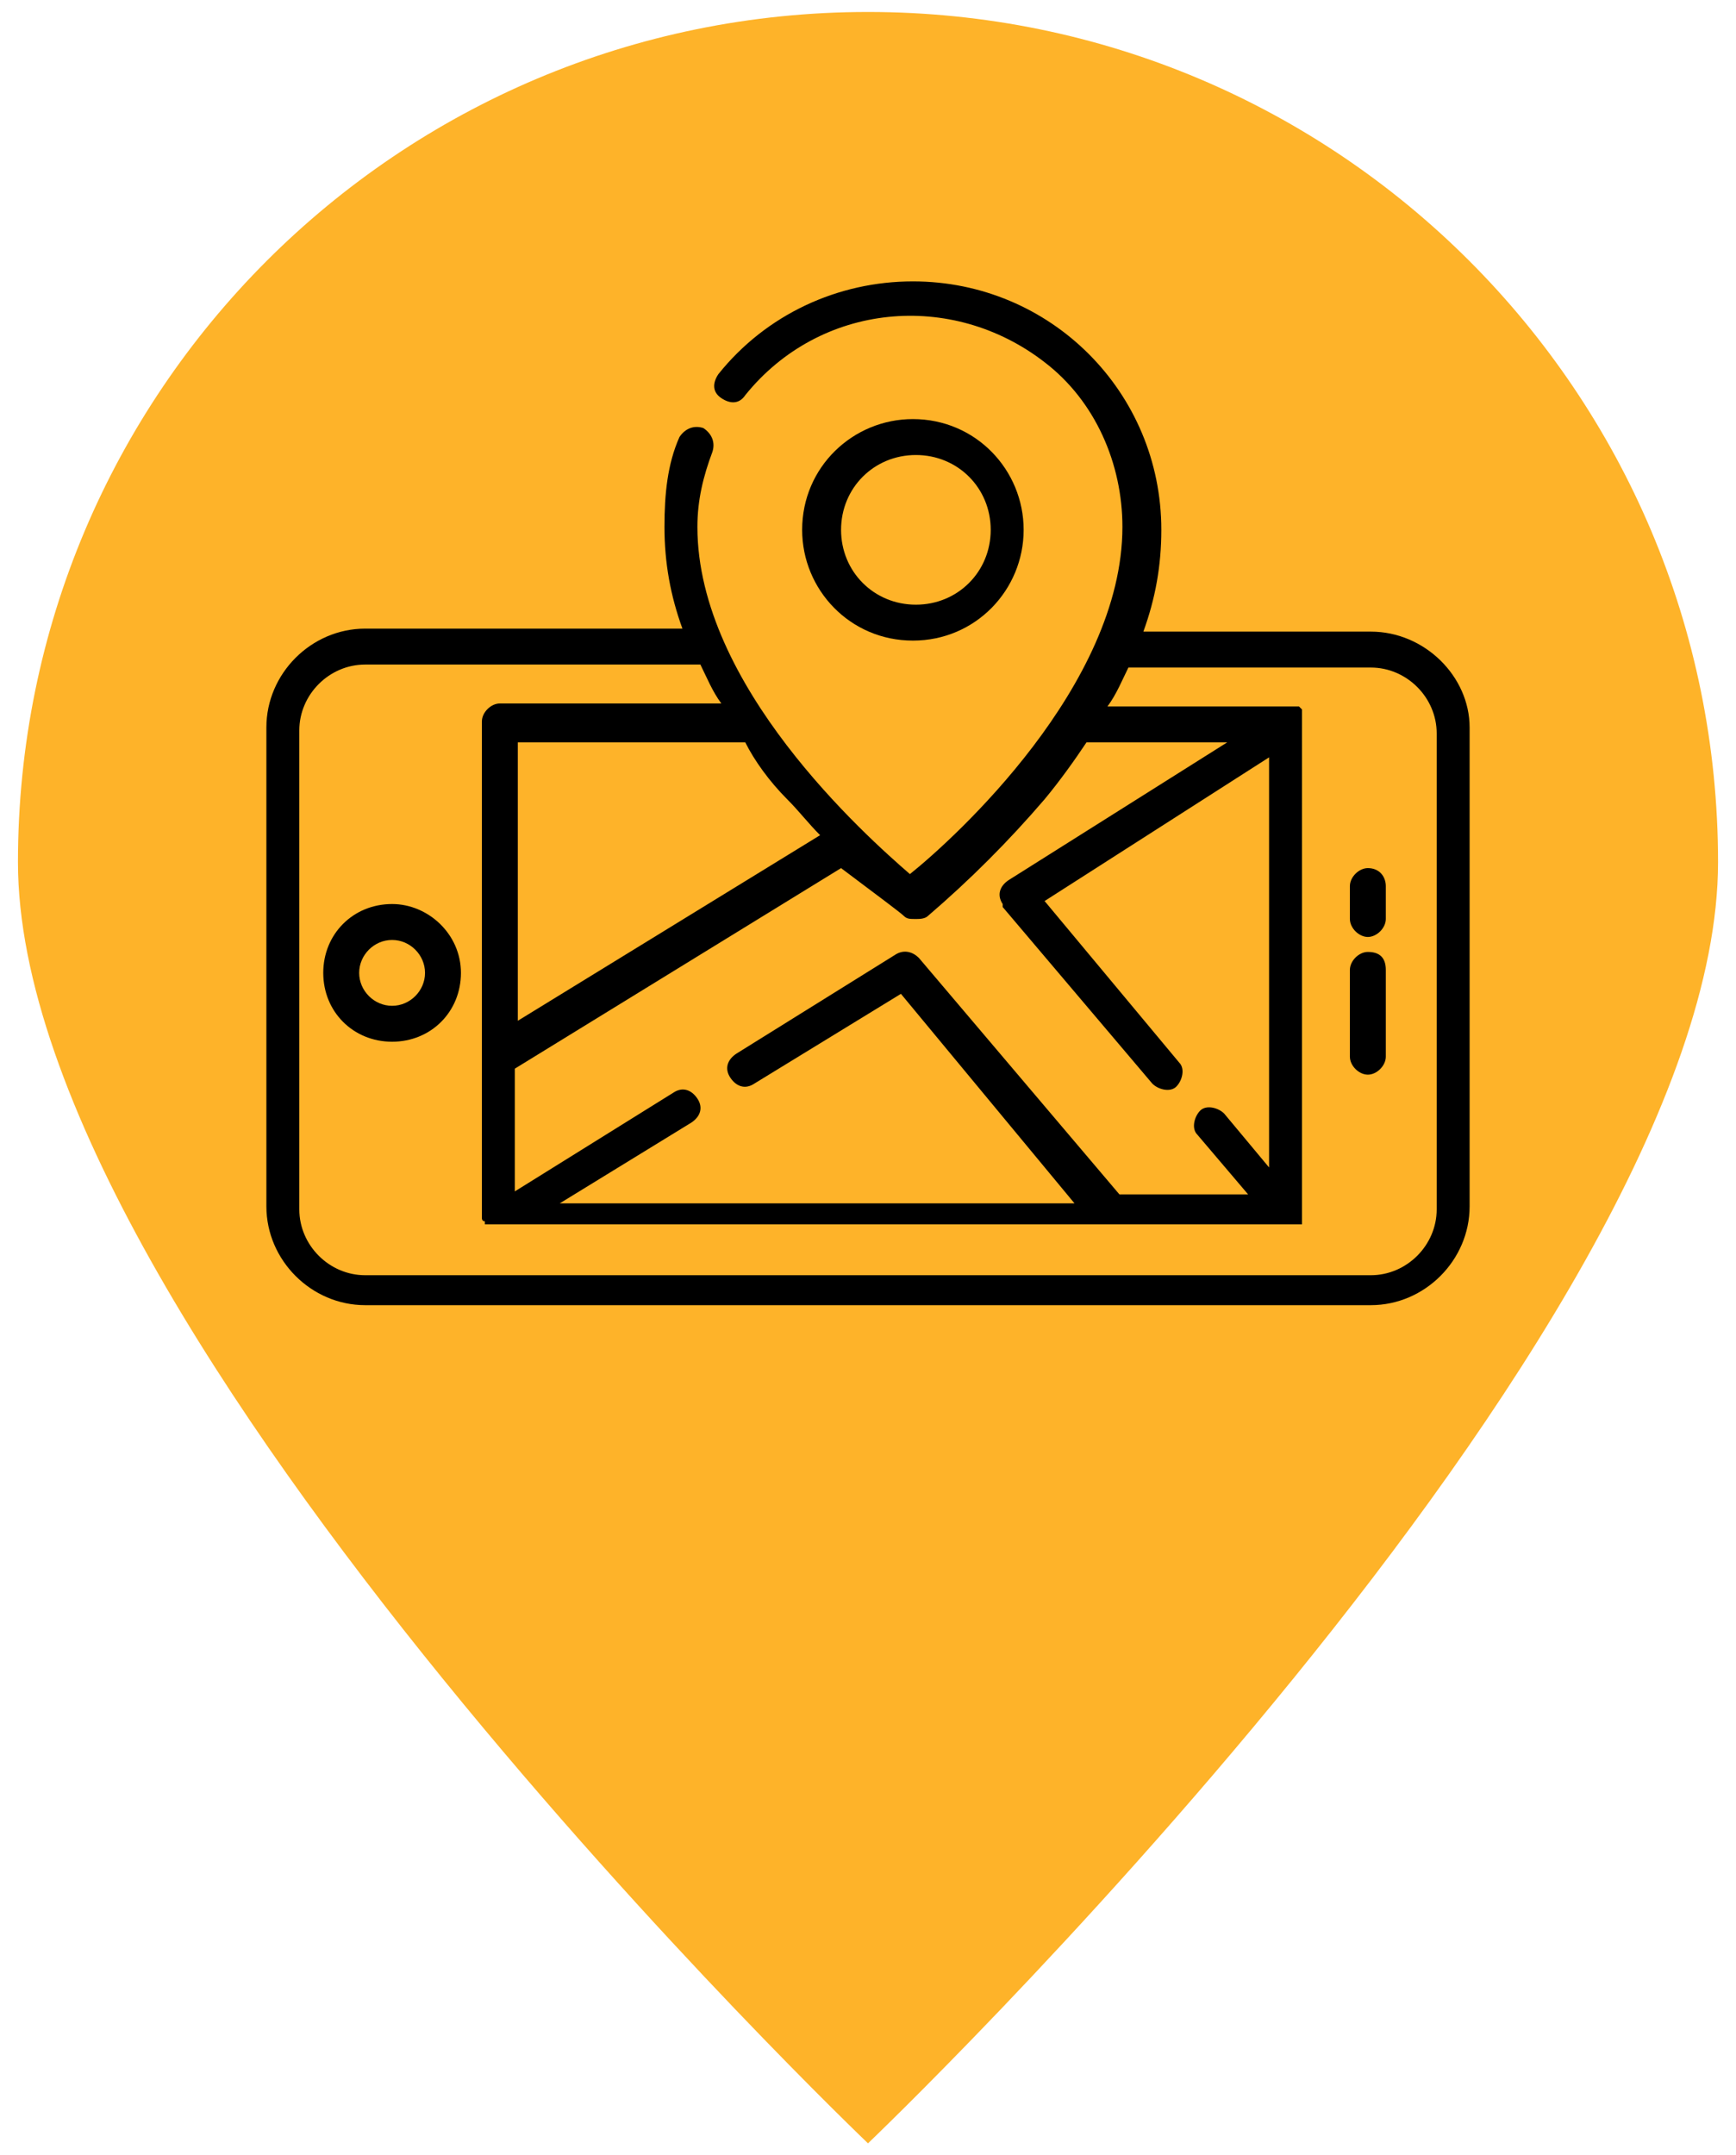
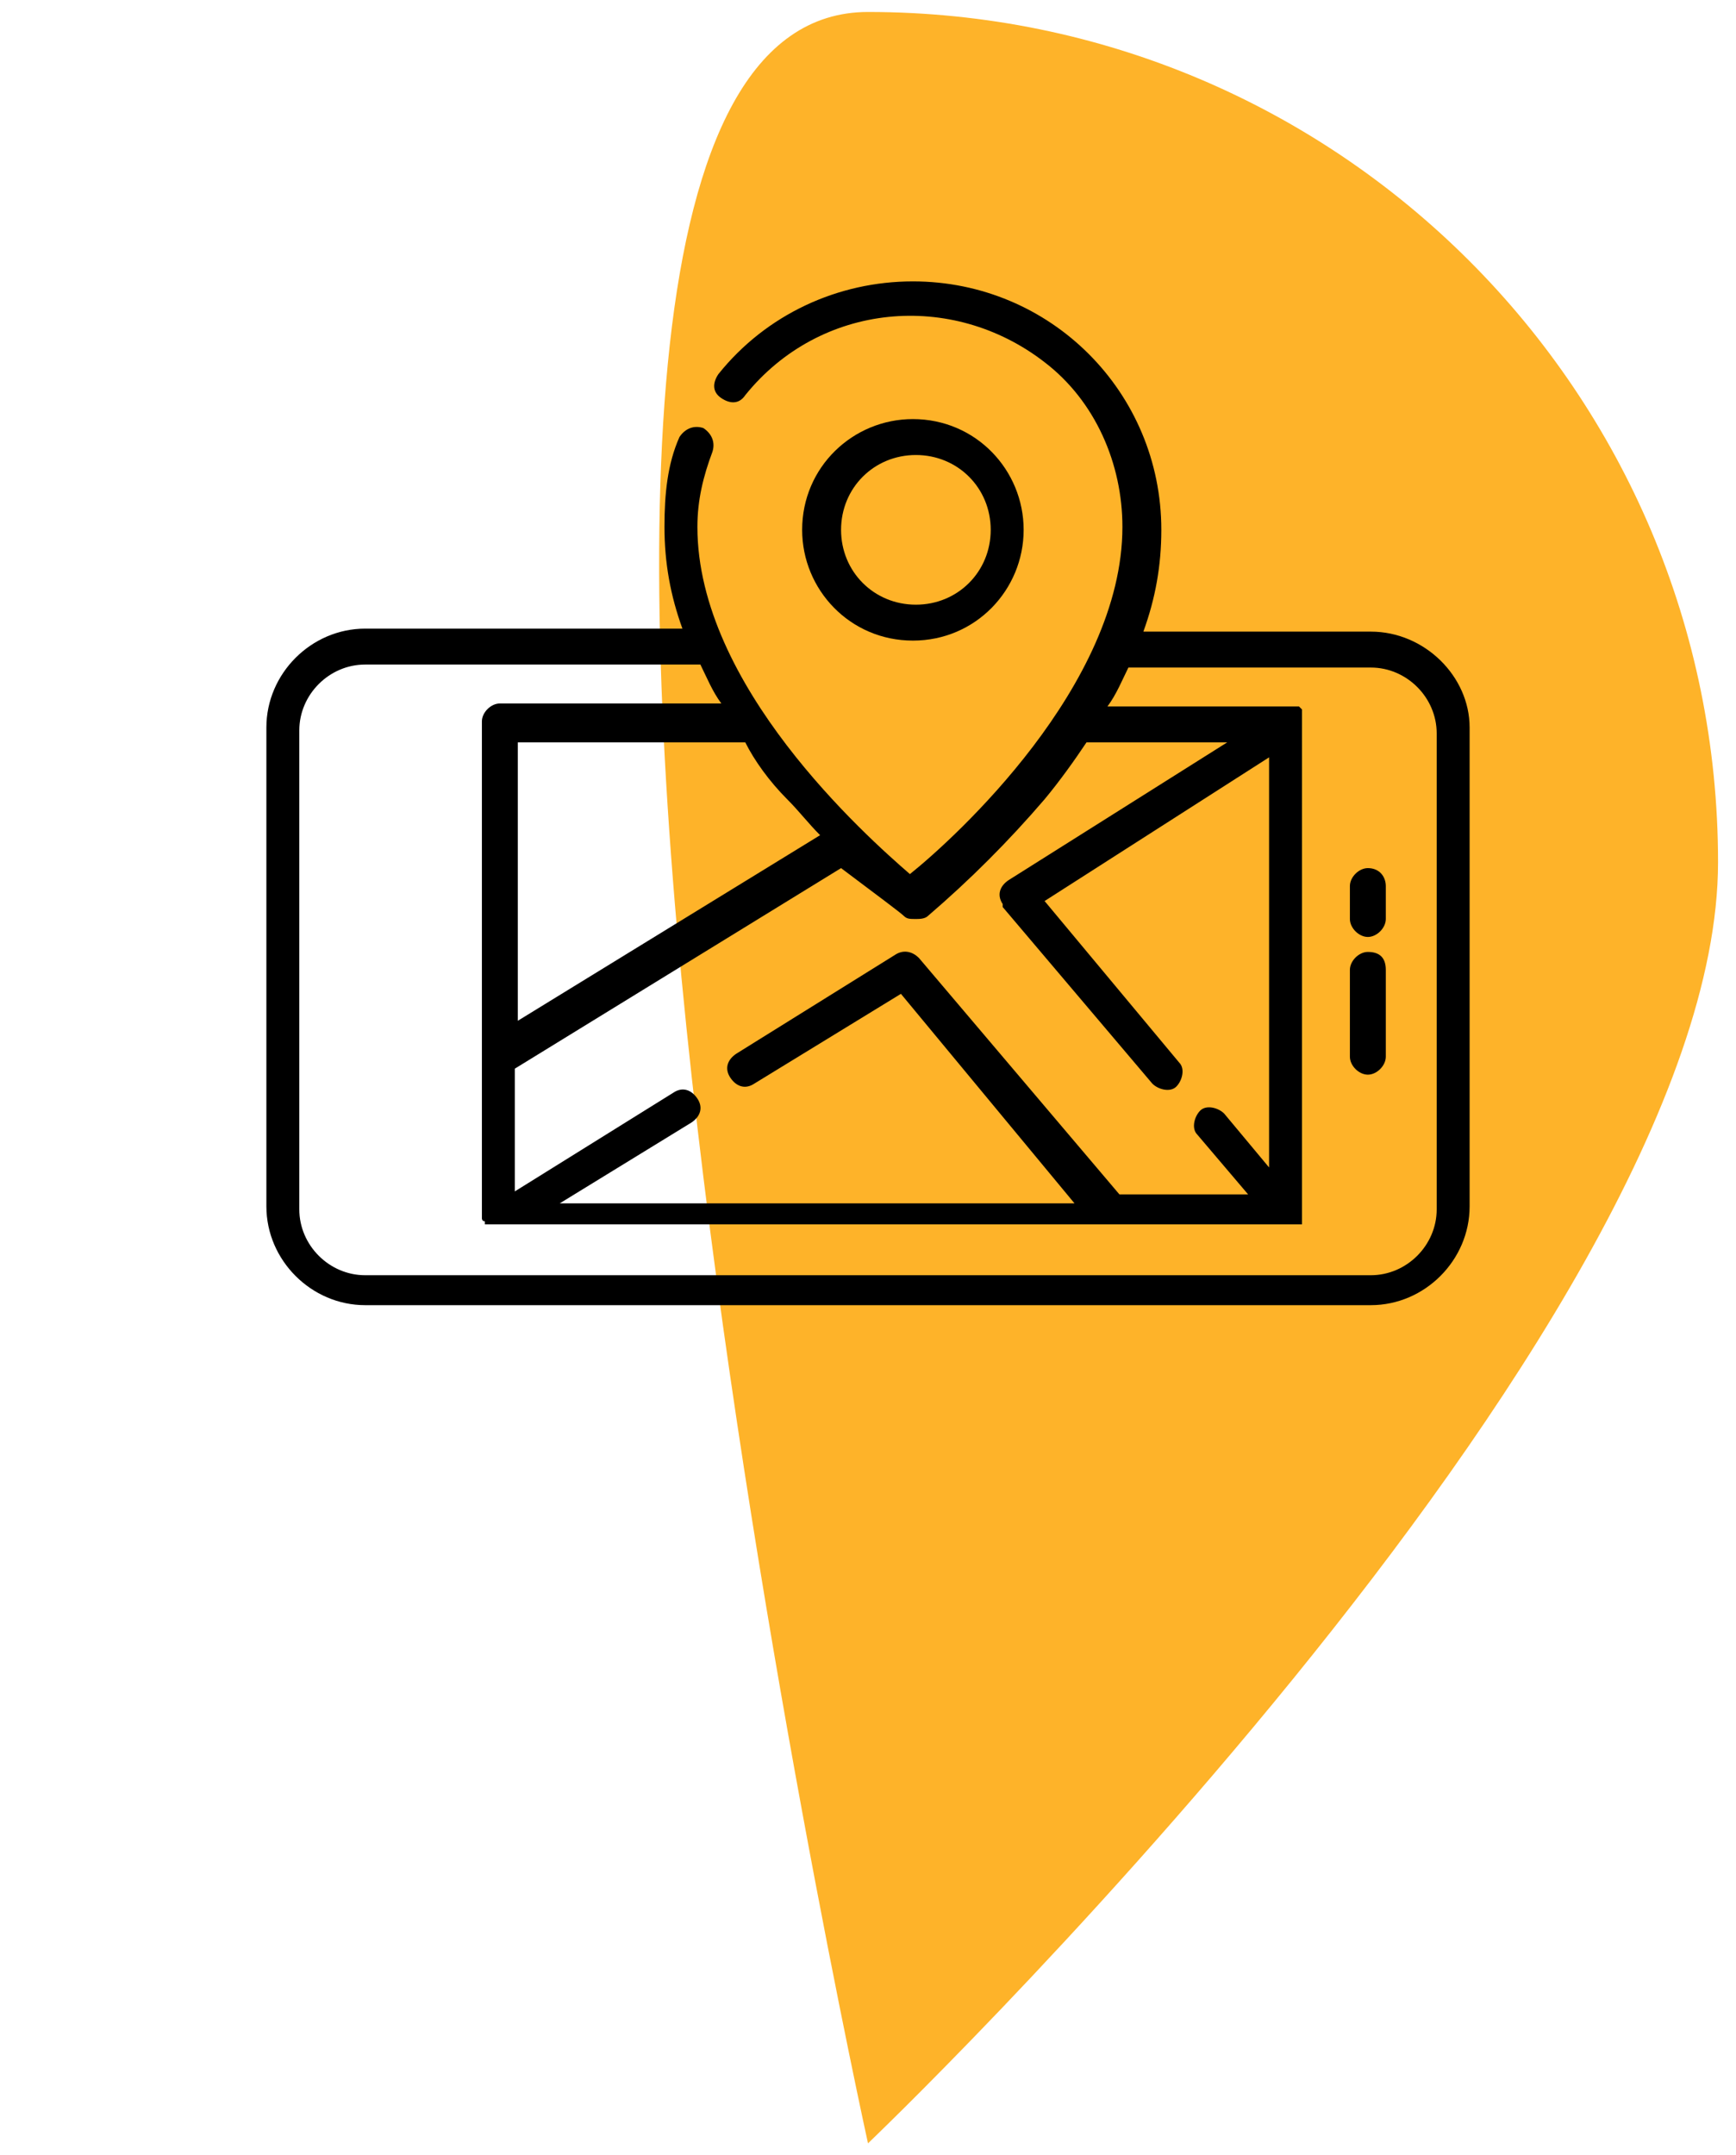
<svg xmlns="http://www.w3.org/2000/svg" version="1.1" id="Group_10" x="0px" y="0px" viewBox="0 0 58 72" style="enable-background:new 0 0 58 72;" xml:space="preserve">
  <style type="text/css">
	.st0{fill:#FEB329;}
</style>
-   <path class="st0" d="M57.4,28.8C57.4,44.5,29,71.6,29,71.6S0.6,44.5,0.6,28.8S13.3,0.4,29,0.4S57.4,13.1,57.4,28.8z" />
+   <path class="st0" d="M57.4,28.8C57.4,44.5,29,71.6,29,71.6S13.3,0.4,29,0.4S57.4,13.1,57.4,28.8z" />
  <path id="Path_74" d="M45.7,31.8c-0.3,0-0.6,0.3-0.6,0.6v2.9c0,0.3,0.3,0.6,0.6,0.6s0.6-0.3,0.6-0.6l0,0v-2.9  C46.3,32,46.1,31.8,45.7,31.8L45.7,31.8z" />
  <path id="Path_75" d="M45.7,29c-0.3,0-0.6,0.3-0.6,0.6v1.1c0,0.3,0.3,0.6,0.6,0.6s0.6-0.3,0.6-0.6v-1.1C46.3,29.3,46.1,29,45.7,29z" />
-   <path id="Path_76" d="M13.1,30.2c-1.3,0-2.3,1-2.3,2.3s1,2.3,2.3,2.3s2.3-1,2.3-2.3C15.4,31.2,14.3,30.2,13.1,30.2z M13.1,33.6  c-0.6,0-1.1-0.5-1.1-1.1c0-0.6,0.5-1.1,1.1-1.1s1.1,0.5,1.1,1.1C14.2,33.1,13.7,33.6,13.1,33.6L13.1,33.6z" />
  <path id="Path_77" d="M34.2,17.7c0-2-1.6-3.7-3.7-3.7c-2,0-3.7,1.6-3.7,3.7c0,2,1.6,3.7,3.7,3.7C32.6,21.4,34.2,19.7,34.2,17.7z   M28.1,17.7c0-1.4,1.1-2.5,2.5-2.5s2.5,1.1,2.5,2.5s-1.1,2.5-2.5,2.5C29.2,20.2,28.1,19.1,28.1,17.7L28.1,17.7z" />
  <path id="Path_78" d="M45.8,21.1h-7.6c0.4-1.1,0.6-2.2,0.6-3.4c0-4.6-3.7-8.3-8.3-8.3c-2.5,0-4.9,1.1-6.5,3.1  c-0.2,0.3-0.2,0.6,0.1,0.8c0.3,0.2,0.6,0.2,0.8-0.1c2.5-3.1,6.9-3.5,10-1.1c1.7,1.3,2.6,3.4,2.6,5.5c0,5.3-5.6,10.4-7.1,11.6  c-1.5-1.3-7.1-6.3-7.1-11.6c0-0.9,0.2-1.7,0.5-2.5c0.1-0.3,0-0.6-0.3-0.8c-0.3-0.1-0.6,0-0.8,0.3c-0.4,0.9-0.5,1.9-0.5,3  c0,1.2,0.2,2.3,0.6,3.4H12.2c-1.8,0-3.3,1.5-3.3,3.3v16c0,1.8,1.5,3.3,3.3,3.3h33.6c1.8,0,3.3-1.5,3.3-3.3v-16  C49.1,22.6,47.6,21.1,45.8,21.1L45.8,21.1z M30.2,30.6c0.1,0.1,0.2,0.1,0.4,0.1c0.1,0,0.3,0,0.4-0.1c1.4-1.2,2.7-2.5,3.9-3.9  c0.5-0.6,1-1.3,1.4-1.9H41l-7.3,4.6c-0.3,0.2-0.4,0.5-0.2,0.8c0,0,0,0,0,0.1l5,5.9c0.2,0.2,0.6,0.3,0.8,0.1l0,0  c0.2-0.2,0.3-0.6,0.1-0.8l0,0l-4.5-5.4l7.5-4.8V39l-1.5-1.8c-0.2-0.2-0.6-0.3-0.8-0.1s-0.3,0.6-0.1,0.8l1.7,2h-4.3L30.7,32  c-0.2-0.2-0.5-0.3-0.8-0.1l-5.3,3.3c-0.3,0.2-0.4,0.5-0.2,0.8c0.2,0.3,0.5,0.4,0.8,0.2l0,0l4.9-3l5.8,7H18.7l4.4-2.7  c0.3-0.2,0.4-0.5,0.2-0.8c-0.2-0.3-0.5-0.4-0.8-0.2l0,0l-5.3,3.3v-4.1L28.1,29C29.3,29.9,30.1,30.5,30.2,30.6z M26.3,26.7  c0.4,0.4,0.7,0.8,1.1,1.2l-10.1,6.2v-9.3h7.6C25.2,25.4,25.7,26.1,26.3,26.7z M48,40.4c0,1.2-1,2.2-2.2,2.2H12.2  c-1.2,0-2.2-1-2.2-2.2v-16c0-1.2,1-2.2,2.2-2.2h11.2c0.2,0.4,0.4,0.9,0.7,1.3h-7.4c-0.3,0-0.6,0.3-0.6,0.6v16.4c0,0,0,0,0,0.1l0,0  c0,0,0,0,0,0.1l0,0c0,0,0,0.1,0.1,0.1l0,0l0,0l0,0c0,0,0,0,0,0.1l0,0l0,0l0,0c0,0,0,0,0.1,0l0,0c0,0,0,0,0.1,0l0,0c0,0,0,0,0.1,0  l0,0c0,0,0,0,0.1,0l0,0c0,0,0,0,0.1,0H43h0.1l0,0c0,0,0,0,0.1,0l0,0h0.1l0,0c0,0,0,0,0.1,0l0,0c0,0,0,0,0.1,0l0,0l0,0l0,0  c0,0,0,0,0-0.1l0,0c0,0,0,0,0-0.1l0,0l0,0c0,0,0,0,0-0.1l0,0c0,0,0,0,0-0.1l0,0c0,0,0,0,0-0.1l0,0l0,0V24.2c0,0,0,0,0-0.1l0,0V24  l0,0l0,0v-0.1l0,0c0,0,0,0,0-0.1l0,0c0,0,0,0,0-0.1l0,0c0,0,0,0-0.1-0.1l0,0h-0.1l0,0h-0.1l0,0h-0.1l0,0H43h-6  c0.3-0.4,0.5-0.9,0.7-1.3h8.1c1.2,0,2.2,1,2.2,2.2L48,40.4L48,40.4z" />
</svg>